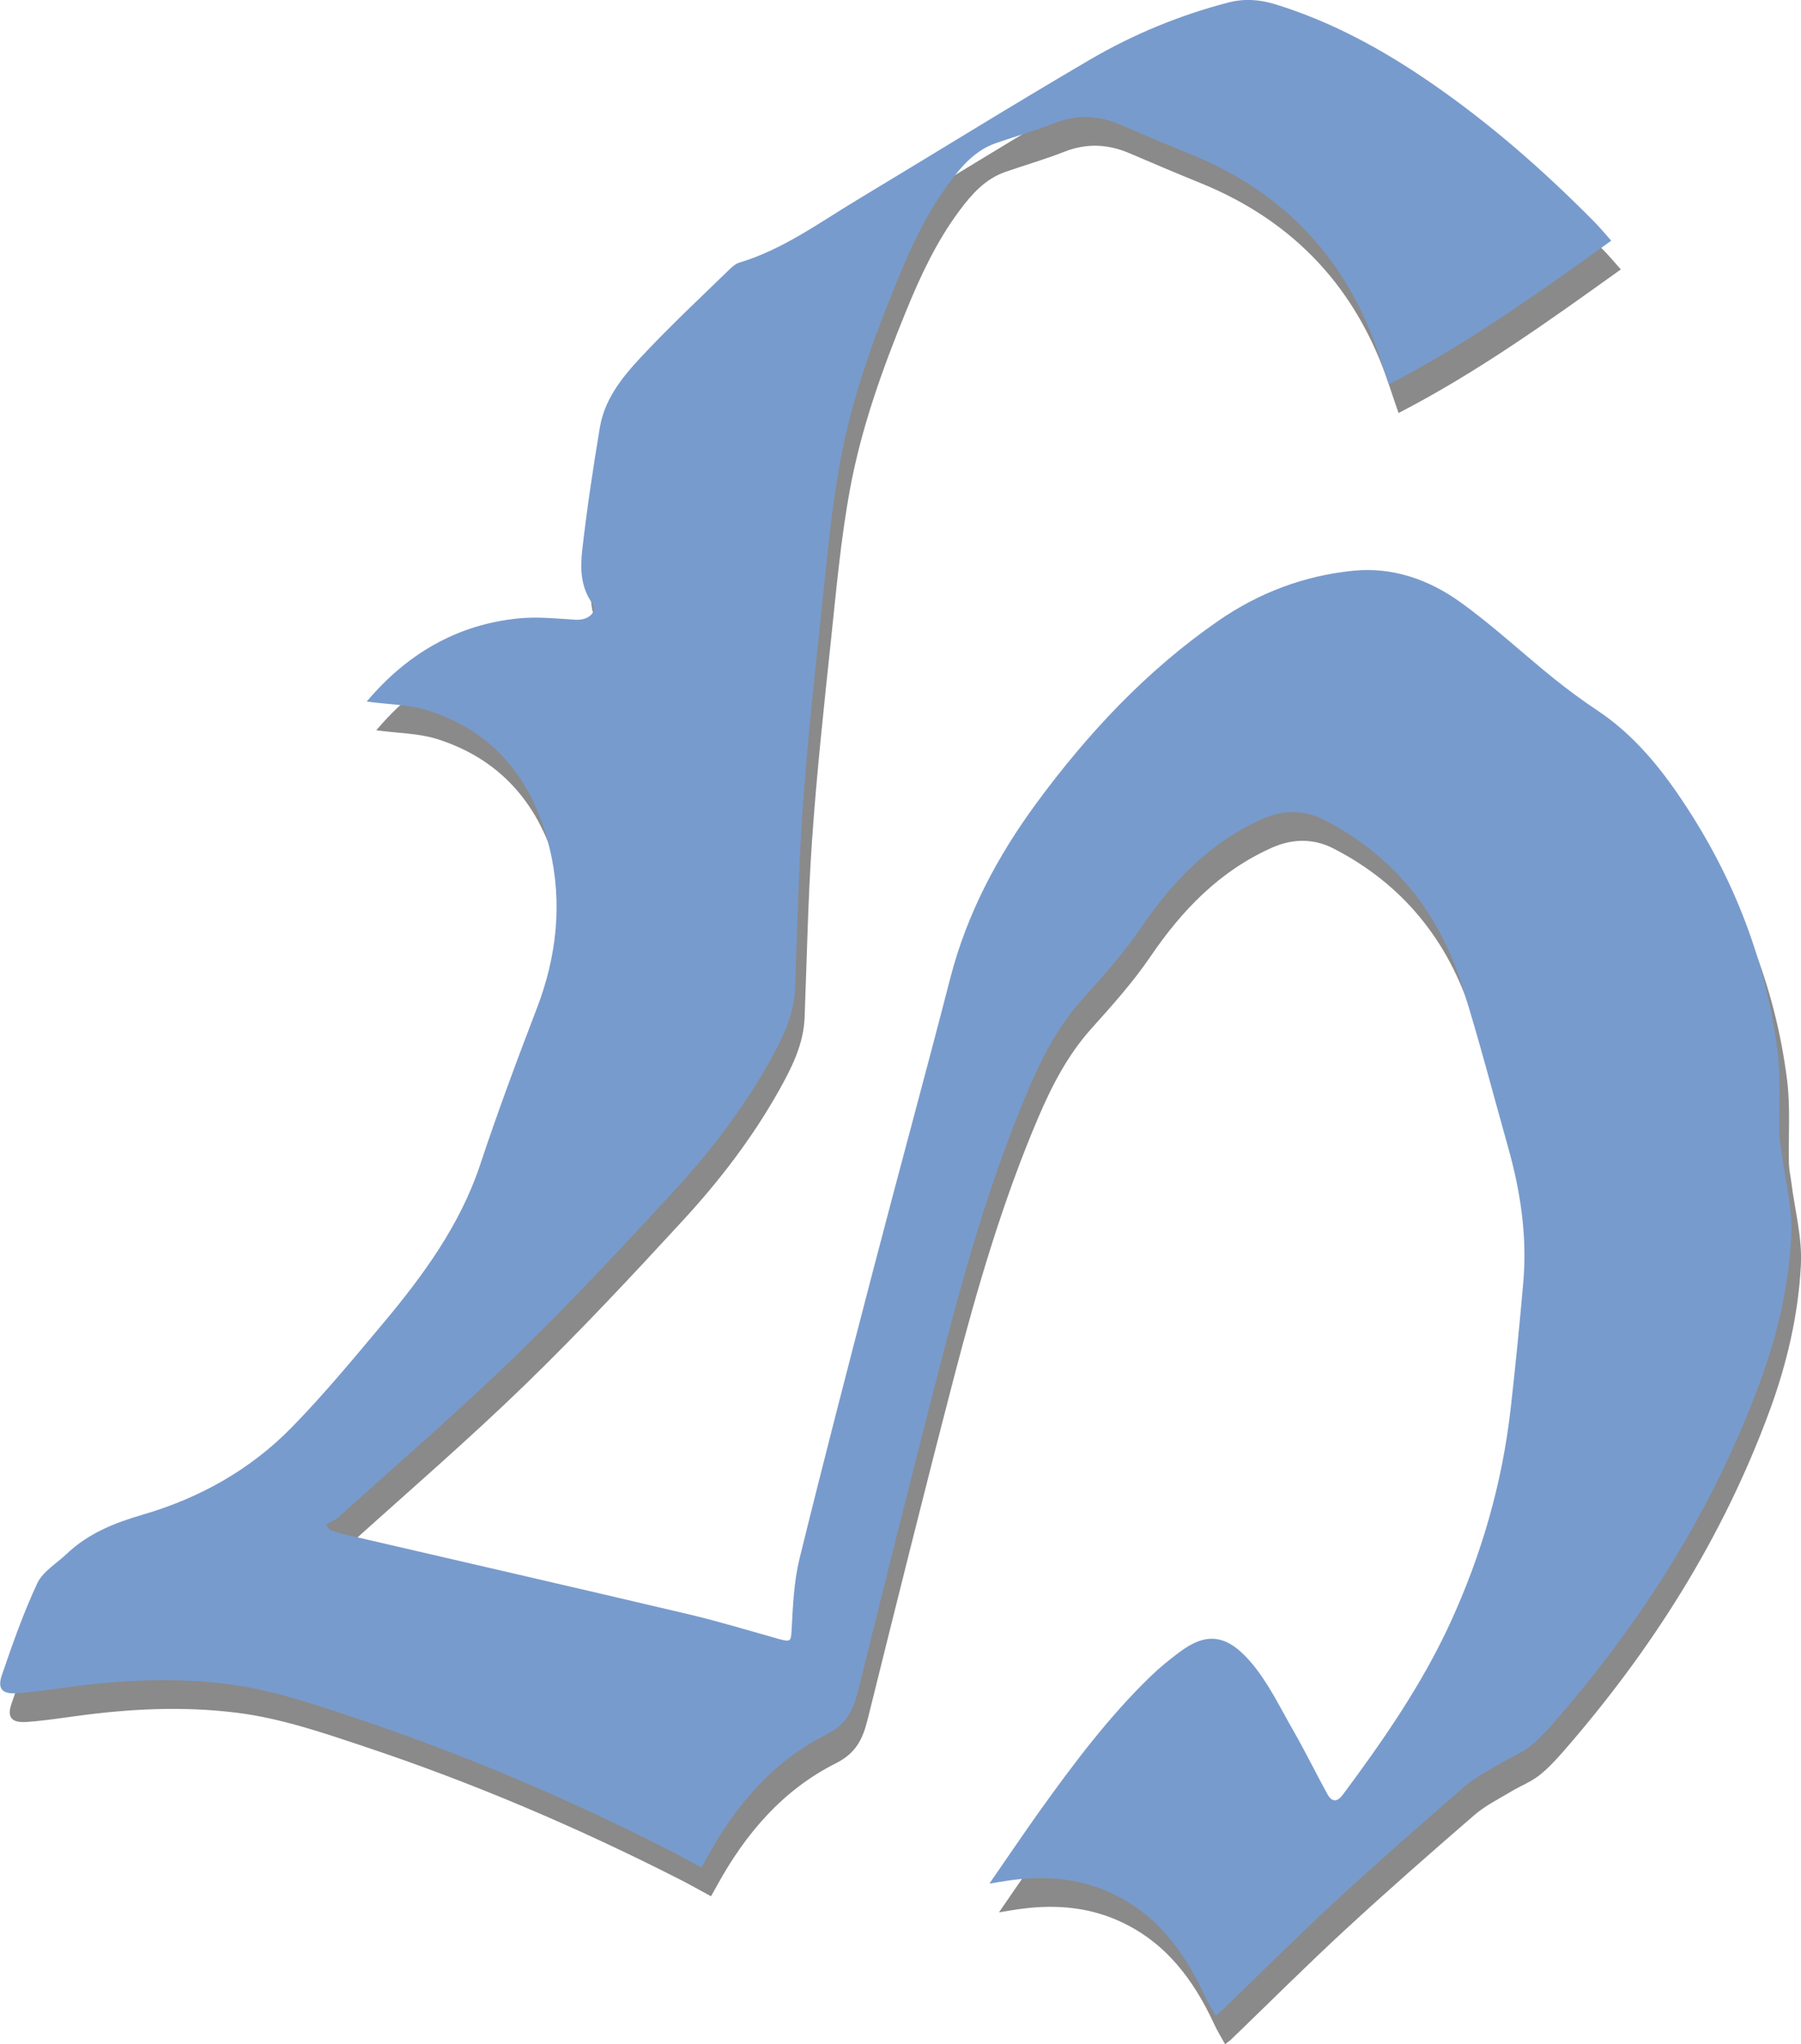
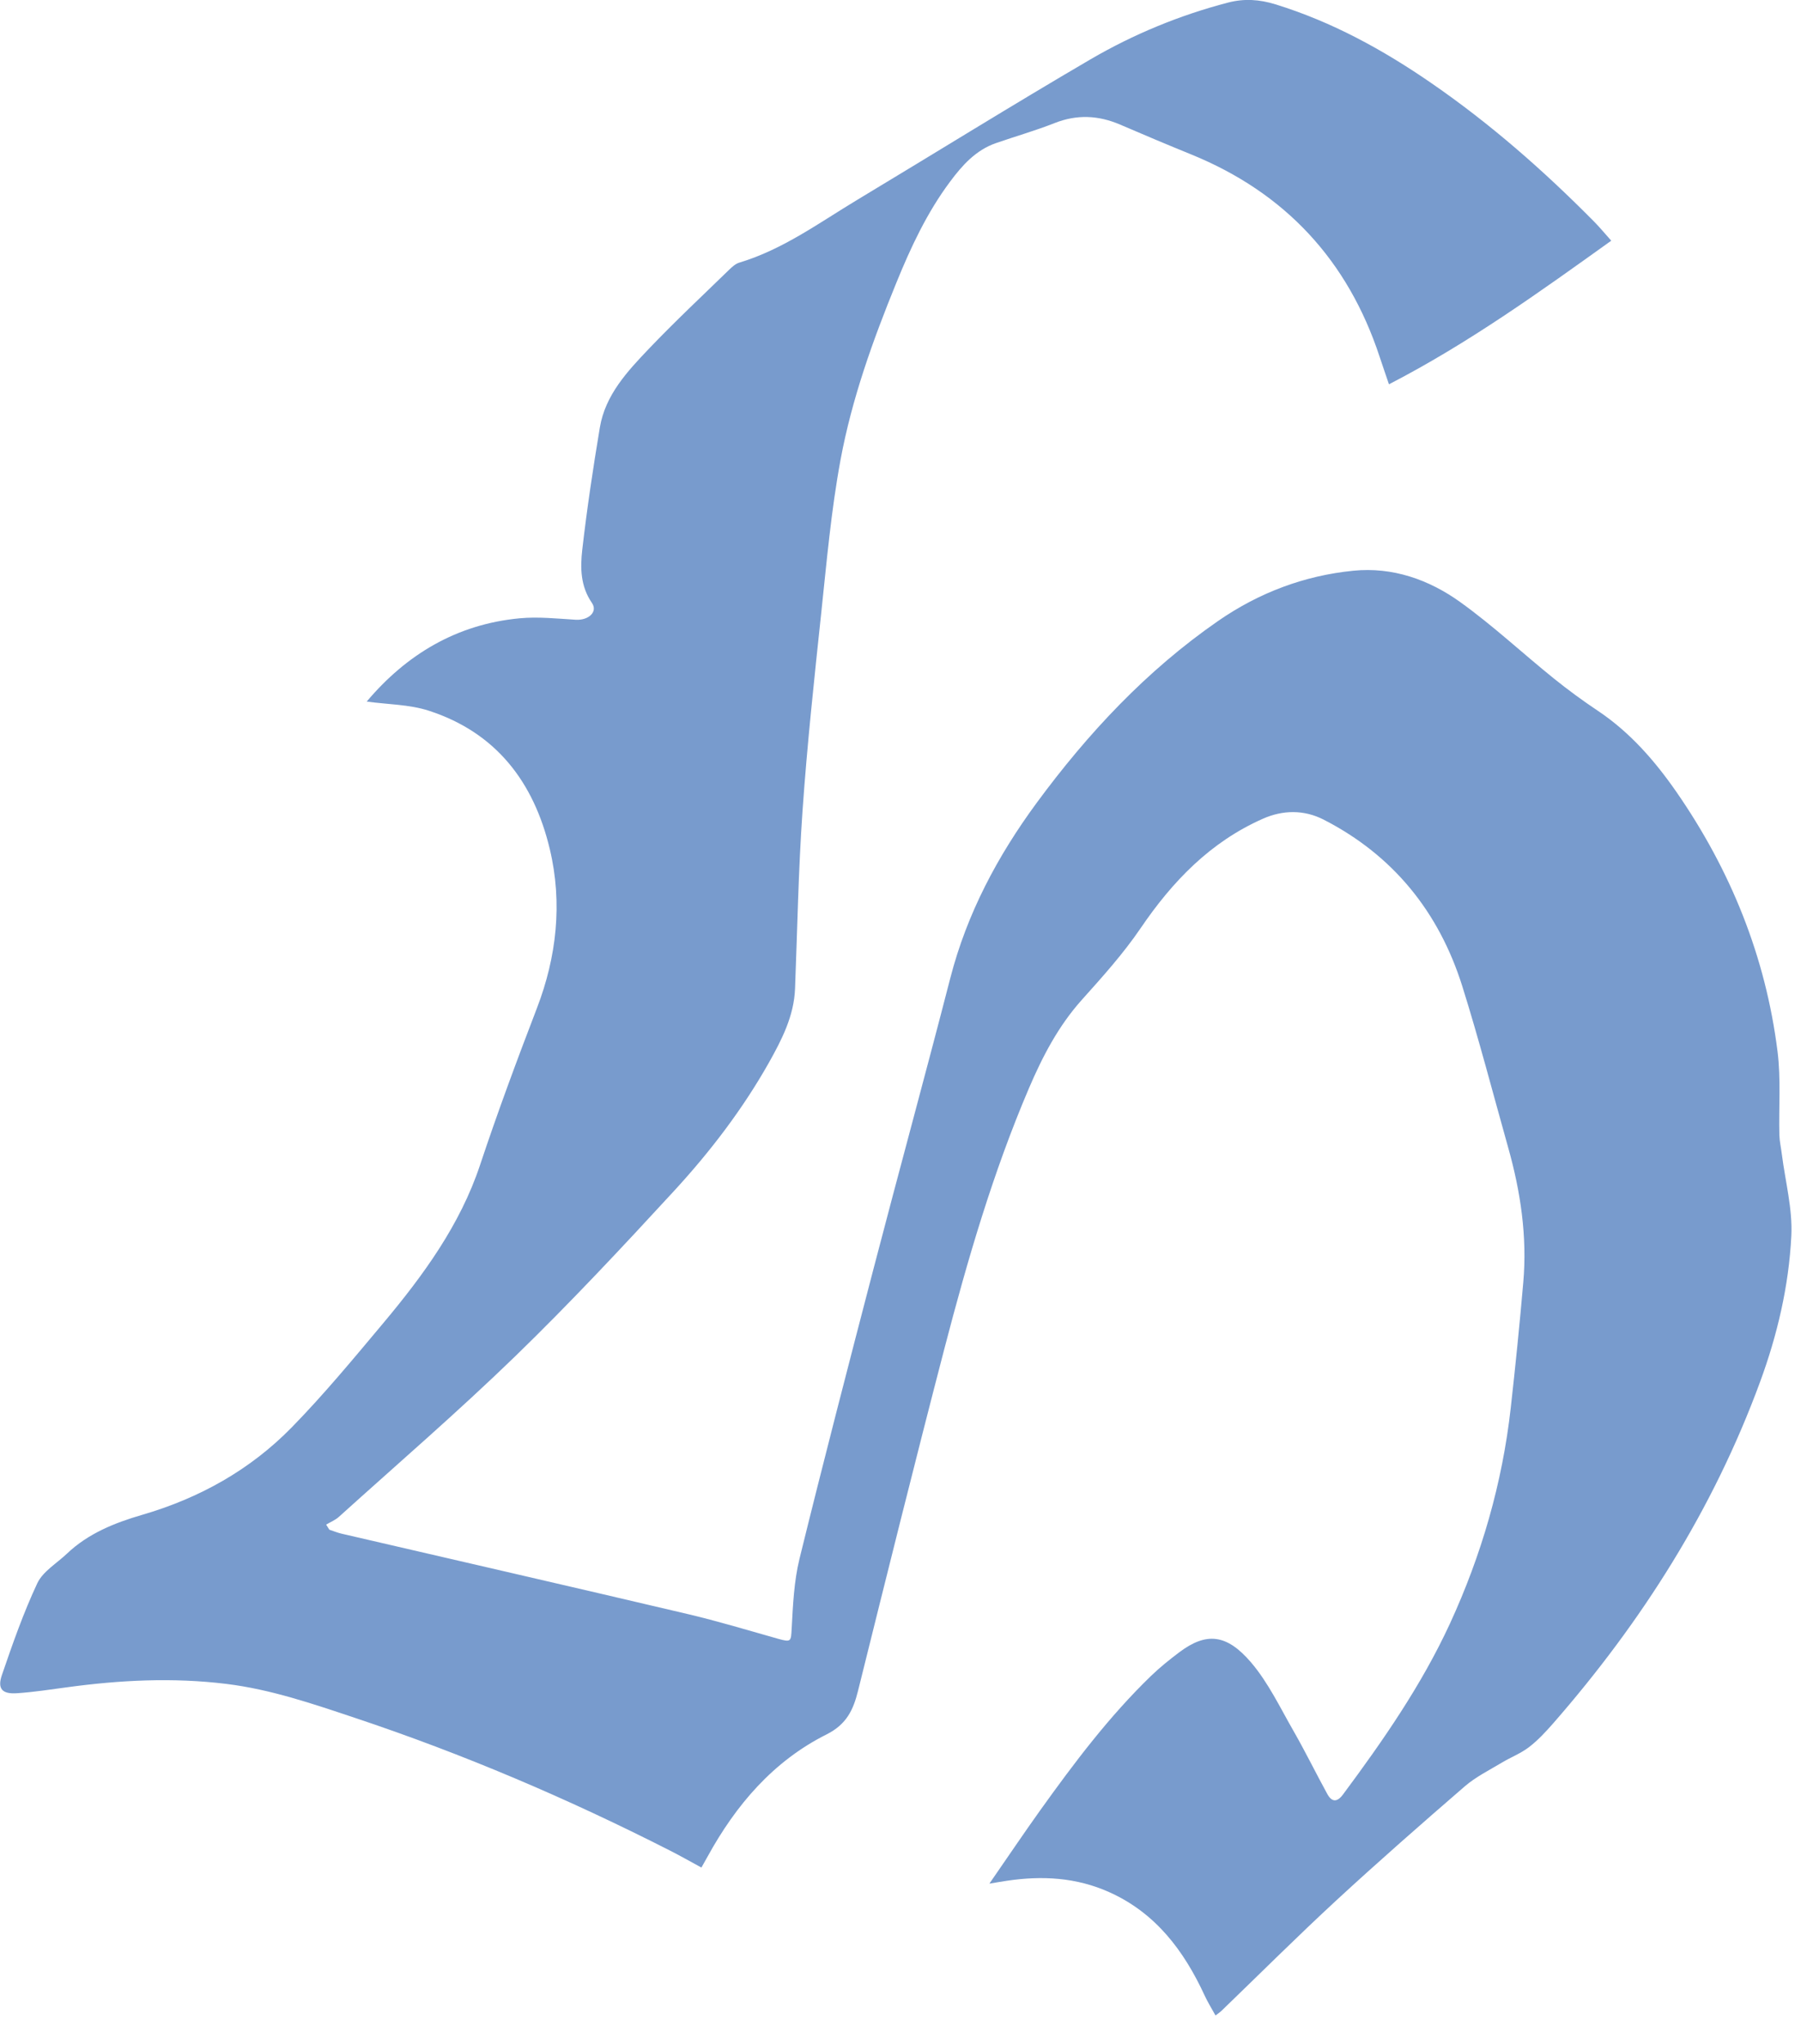
<svg xmlns="http://www.w3.org/2000/svg" id="Ebene_2" data-name="Ebene 2" viewBox="0 0 188.13 213.49">
  <defs>
    <style>
      .cls-1 {
        opacity: .46;
      }

      .cls-1, .cls-2 {
        stroke-width: 0px;
      }

      .cls-2 {
        fill: #789bcd;
      }
    </style>
  </defs>
  <g id="Ebene_1-2" data-name="Ebene 1">
    <g>
-       <path class="cls-1" d="m39.32,76.26c4.13-4.89,9.37-8.06,15.96-8.68,1.92-.18,3.89.03,5.84.15,1.34.09,2.36-.81,1.71-1.76-1.2-1.74-1.22-3.66-1.01-5.53.49-4.28,1.13-8.54,1.84-12.79.57-3.4,2.87-5.86,5.13-8.23,2.7-2.83,5.56-5.51,8.37-8.24.31-.3.67-.63,1.07-.75,4.56-1.37,8.35-4.17,12.34-6.57,8.12-4.88,16.16-9.88,24.34-14.66,4.49-2.62,9.31-4.61,14.37-5.93,1.7-.44,3.29-.33,4.94.18,5.91,1.82,11.25,4.75,16.31,8.24,6.14,4.23,11.72,9.13,16.96,14.43.59.59,1.12,1.24,1.82,2.02-7.51,5.38-14.93,10.72-23.22,15-.37-1.09-.68-1.98-.98-2.89-3.32-10.06-9.86-17.12-19.68-21.12-2.48-1.01-4.95-2.05-7.41-3.11-2.28-.98-4.52-1.09-6.87-.16-2,.79-4.08,1.38-6.12,2.09-2.1.73-3.52,2.32-4.79,4.03-2.41,3.23-4.1,6.85-5.61,10.56-2.45,6-4.65,12.12-5.83,18.5-.98,5.29-1.45,10.68-2.02,16.04-.73,6.87-1.47,13.74-1.95,20.63-.43,6.17-.54,12.37-.78,18.55-.11,2.86-1.38,5.32-2.73,7.73-2.74,4.86-6.13,9.29-9.89,13.38-5.41,5.88-10.88,11.73-16.61,17.29-5.96,5.78-12.26,11.21-18.43,16.78-.38.34-.88.54-1.32.8.11.18.22.35.33.53.43.14.85.32,1.29.42,12.03,2.79,24.07,5.55,36.09,8.38,3.19.75,6.33,1.7,9.48,2.59,1.4.39,1.36.3,1.44-1.09.13-2.42.24-4.9.81-7.24,2.49-10.13,5.11-20.22,7.74-30.32,2.64-10.13,5.41-20.23,8.02-30.36,1.74-6.74,4.93-12.73,9.01-18.28,5.36-7.28,11.48-13.83,18.96-19.01,4.26-2.95,9-4.74,14.13-5.25,4.1-.41,7.9.93,11.17,3.28,3.4,2.44,6.48,5.32,9.74,7.95,1.49,1.2,3.04,2.34,4.63,3.4,3.35,2.24,5.94,5.21,8.21,8.48,5.67,8.19,9.32,17.21,10.56,27.11.36,2.87.12,5.81.19,8.72.02.67.18,1.34.26,2.01.36,2.84,1.13,5.71.99,8.52-.26,5.24-1.46,10.36-3.28,15.3-4.88,13.26-12.31,24.98-21.57,35.59-.79.9-1.62,1.8-2.56,2.52-.86.66-1.92,1.06-2.86,1.63-1.3.78-2.69,1.47-3.82,2.44-4.53,3.92-9.04,7.87-13.44,11.93-4.08,3.77-8.01,7.69-12.01,11.55-.14.13-.3.24-.61.47-.41-.75-.83-1.41-1.15-2.12-2.16-4.66-5.11-8.59-9.95-10.76-3.43-1.54-7.01-1.74-10.68-1.19-.49.07-.98.16-1.84.3,1.91-2.75,3.57-5.23,5.31-7.66,3.54-4.94,7.19-9.8,11.58-14.04.92-.89,1.92-1.69,2.94-2.46,2.83-2.13,4.96-1.92,7.5,1.05,1.81,2.12,3.05,4.75,4.46,7.2,1.23,2.15,2.32,4.38,3.51,6.55.46.83,1,.9,1.63.06,4.2-5.65,8.21-11.43,11.18-17.86,3.3-7.17,5.47-14.67,6.35-22.52.49-4.36.93-8.73,1.31-13.11.42-4.8-.28-9.49-1.58-14.1-1.58-5.62-3.04-11.27-4.79-16.84-2.43-7.73-7.2-13.67-14.48-17.4-2.05-1.05-4.27-1.02-6.36-.09-5.49,2.43-9.44,6.54-12.77,11.44-1.81,2.66-3.99,5.08-6.15,7.49-2.44,2.73-4.09,5.9-5.51,9.22-3.75,8.78-6.41,17.91-8.81,27.12-3.1,11.91-6.07,23.86-9.04,35.81-.5,2.01-1.2,3.5-3.28,4.55-5.57,2.79-9.47,7.36-12.44,12.77-.19.34-.38.68-.64,1.14-1.15-.62-2.21-1.23-3.3-1.78-10.63-5.41-21.57-10.08-32.91-13.86-4.41-1.47-8.77-2.97-13.41-3.54-5.6-.69-11.16-.4-16.71.36-1.7.23-3.4.49-5.11.61-1.59.12-2.13-.44-1.63-1.9,1.11-3.24,2.25-6.5,3.7-9.59.59-1.24,2.04-2.08,3.11-3.1,2.21-2.1,4.99-3.21,7.81-4.03,6.02-1.75,11.32-4.71,15.67-9.16,3.37-3.45,6.46-7.19,9.56-10.89,4.18-4.99,8.02-10.26,10.09-16.48,1.84-5.53,3.86-10.97,5.95-16.41,2.05-5.34,2.69-10.95,1.34-16.61-1.67-7-5.61-12.17-12.64-14.45-2.04-.66-4.29-.65-6.46-.95Z" />
      <path class="cls-2" d="m38.32,73.26c4.13-4.89,9.37-8.06,15.96-8.68,1.92-.18,3.89.03,5.84.15,1.34.09,2.36-.81,1.71-1.76-1.2-1.74-1.22-3.66-1.01-5.53.49-4.28,1.13-8.54,1.84-12.79.57-3.4,2.87-5.86,5.13-8.23,2.7-2.83,5.56-5.51,8.37-8.24.31-.3.67-.63,1.07-.75,4.56-1.37,8.35-4.17,12.34-6.57,8.12-4.88,16.16-9.88,24.34-14.66,4.49-2.62,9.31-4.61,14.37-5.93,1.7-.44,3.29-.33,4.94.18,5.91,1.82,11.25,4.75,16.31,8.24,6.14,4.23,11.72,9.13,16.96,14.43.59.59,1.12,1.24,1.82,2.02-7.51,5.38-14.93,10.72-23.22,15-.37-1.09-.68-1.98-.98-2.89-3.32-10.06-9.86-17.12-19.68-21.12-2.48-1.01-4.95-2.05-7.41-3.11-2.28-.98-4.52-1.09-6.87-.16-2,.79-4.08,1.38-6.12,2.09-2.1.73-3.52,2.32-4.79,4.03-2.41,3.23-4.1,6.85-5.61,10.56-2.45,6-4.65,12.12-5.83,18.5-.98,5.29-1.45,10.68-2.02,16.04-.73,6.87-1.47,13.74-1.95,20.63-.43,6.17-.54,12.37-.78,18.55-.11,2.86-1.38,5.32-2.73,7.73-2.74,4.86-6.13,9.29-9.89,13.38-5.41,5.88-10.88,11.73-16.61,17.29-5.96,5.78-12.26,11.21-18.43,16.78-.38.34-.88.54-1.32.8.11.18.22.35.33.53.43.14.85.32,1.29.42,12.03,2.79,24.07,5.55,36.09,8.38,3.19.75,6.33,1.7,9.48,2.59,1.4.39,1.36.3,1.44-1.09.13-2.42.24-4.9.81-7.24,2.49-10.13,5.11-20.22,7.74-30.32,2.64-10.13,5.41-20.23,8.02-30.36,1.74-6.74,4.93-12.73,9.01-18.28,5.36-7.28,11.48-13.83,18.96-19.01,4.26-2.95,9-4.74,14.13-5.25,4.1-.41,7.9.93,11.17,3.28,3.4,2.44,6.48,5.32,9.74,7.95,1.49,1.2,3.04,2.34,4.63,3.4,3.35,2.24,5.94,5.21,8.21,8.48,5.67,8.19,9.32,17.21,10.56,27.11.36,2.87.12,5.81.19,8.72.02.67.18,1.34.26,2.01.36,2.84,1.13,5.71.99,8.52-.26,5.24-1.46,10.36-3.28,15.3-4.88,13.26-12.31,24.98-21.57,35.59-.79.9-1.62,1.8-2.56,2.52-.86.66-1.92,1.06-2.86,1.63-1.3.78-2.69,1.47-3.82,2.44-4.53,3.92-9.04,7.87-13.44,11.93-4.08,3.77-8.01,7.69-12.01,11.55-.14.13-.3.24-.61.47-.41-.75-.83-1.41-1.15-2.12-2.16-4.66-5.11-8.59-9.95-10.76-3.43-1.54-7.01-1.74-10.68-1.19-.49.07-.98.16-1.84.3,1.91-2.75,3.57-5.23,5.31-7.66,3.54-4.94,7.19-9.8,11.58-14.04.92-.89,1.92-1.69,2.94-2.46,2.83-2.13,4.96-1.92,7.5,1.05,1.81,2.12,3.05,4.75,4.46,7.2,1.23,2.15,2.32,4.38,3.51,6.55.46.83,1,.9,1.63.06,4.2-5.65,8.21-11.43,11.18-17.86,3.3-7.17,5.47-14.67,6.35-22.52.49-4.36.93-8.73,1.31-13.11.42-4.8-.28-9.49-1.58-14.1-1.58-5.62-3.04-11.27-4.79-16.84-2.43-7.73-7.2-13.67-14.48-17.4-2.05-1.05-4.27-1.02-6.36-.09-5.49,2.43-9.44,6.54-12.77,11.44-1.81,2.66-3.99,5.08-6.15,7.49-2.44,2.73-4.09,5.9-5.51,9.22-3.75,8.78-6.41,17.91-8.81,27.12-3.1,11.91-6.07,23.86-9.04,35.81-.5,2.01-1.2,3.5-3.28,4.55-5.57,2.79-9.47,7.36-12.44,12.77-.19.34-.38.68-.64,1.14-1.15-.62-2.21-1.23-3.3-1.78-10.63-5.41-21.57-10.08-32.91-13.86-4.41-1.47-8.77-2.97-13.41-3.54-5.6-.69-11.16-.4-16.71.36-1.7.23-3.4.49-5.11.61-1.59.12-2.13-.44-1.63-1.9,1.11-3.24,2.25-6.5,3.7-9.59.59-1.24,2.04-2.08,3.11-3.1,2.21-2.1,4.99-3.21,7.81-4.03,6.02-1.75,11.32-4.71,15.67-9.16,3.37-3.45,6.46-7.19,9.56-10.89,4.18-4.99,8.02-10.26,10.09-16.48,1.84-5.53,3.86-10.97,5.95-16.41,2.05-5.34,2.69-10.95,1.34-16.61-1.67-7-5.61-12.17-12.64-14.45-2.04-.66-4.29-.65-6.46-.95Z" />
    </g>
  </g>
</svg>